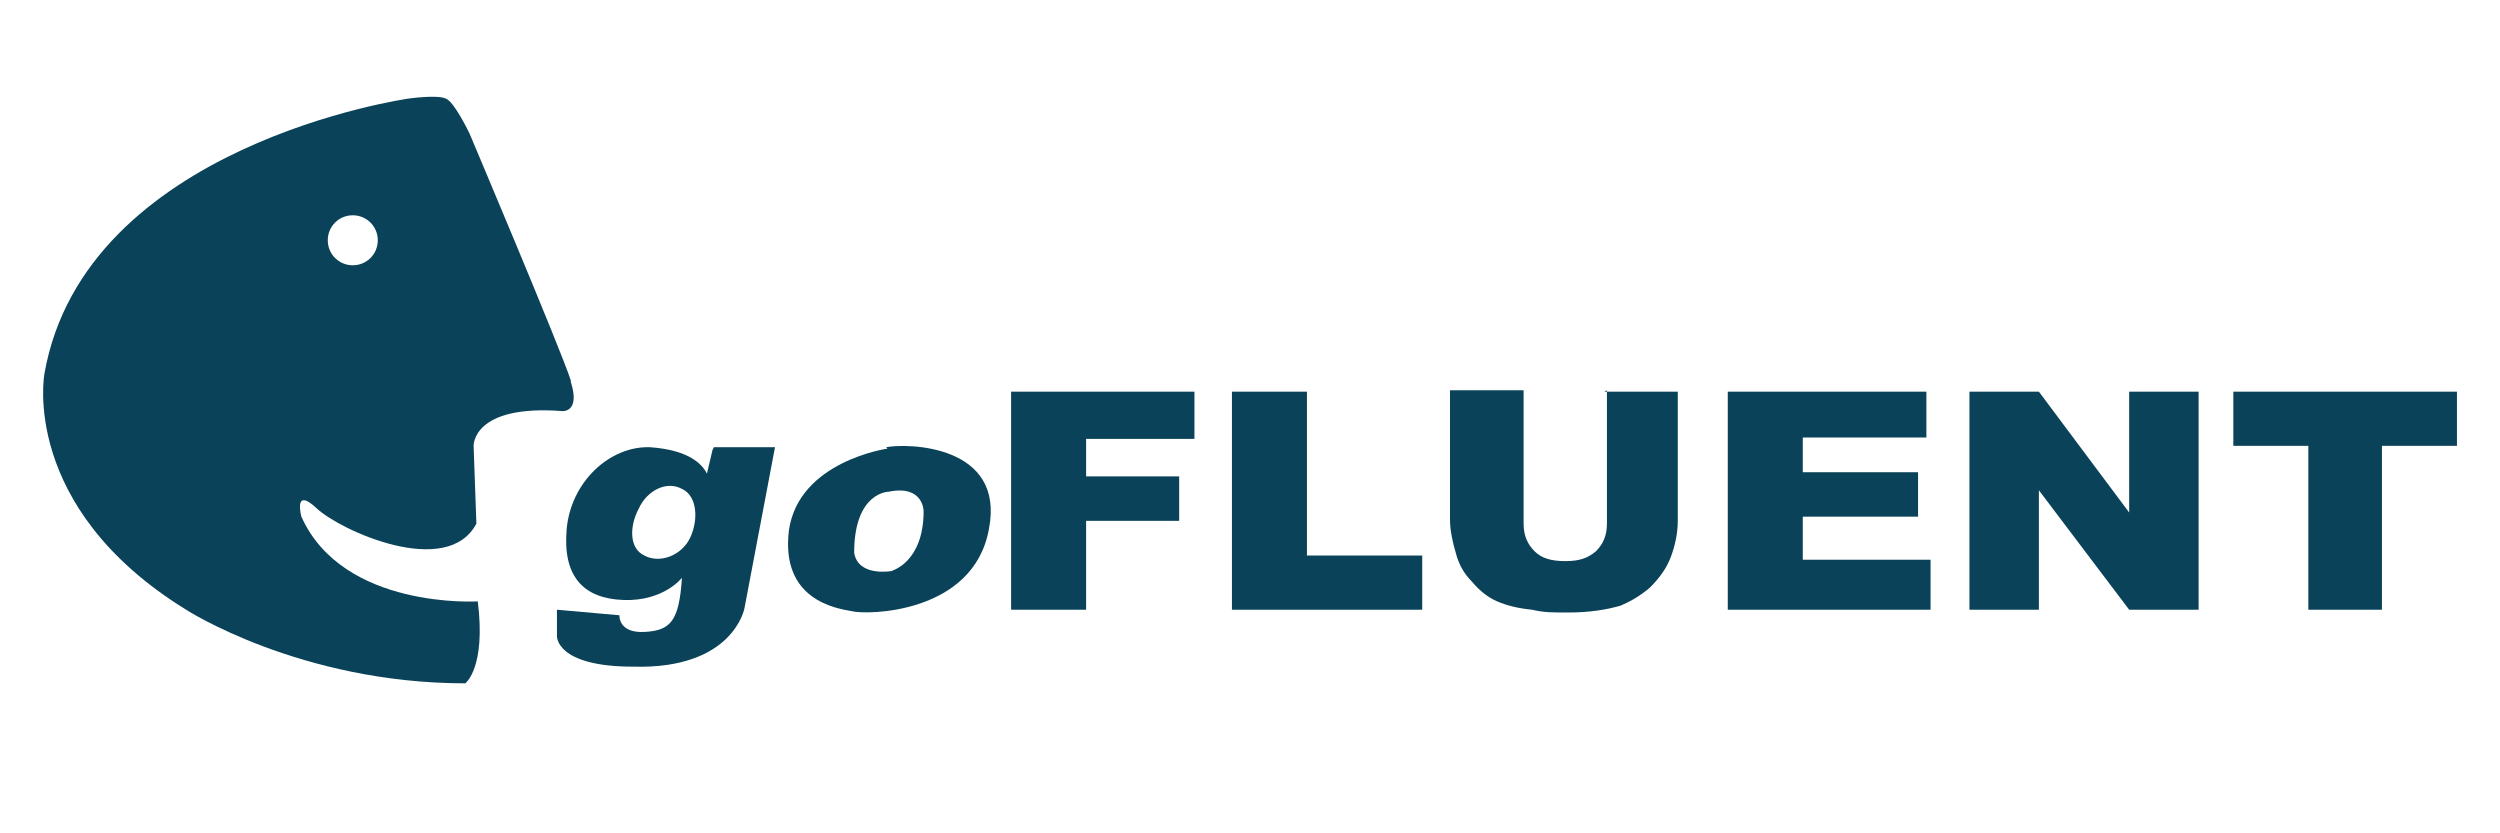
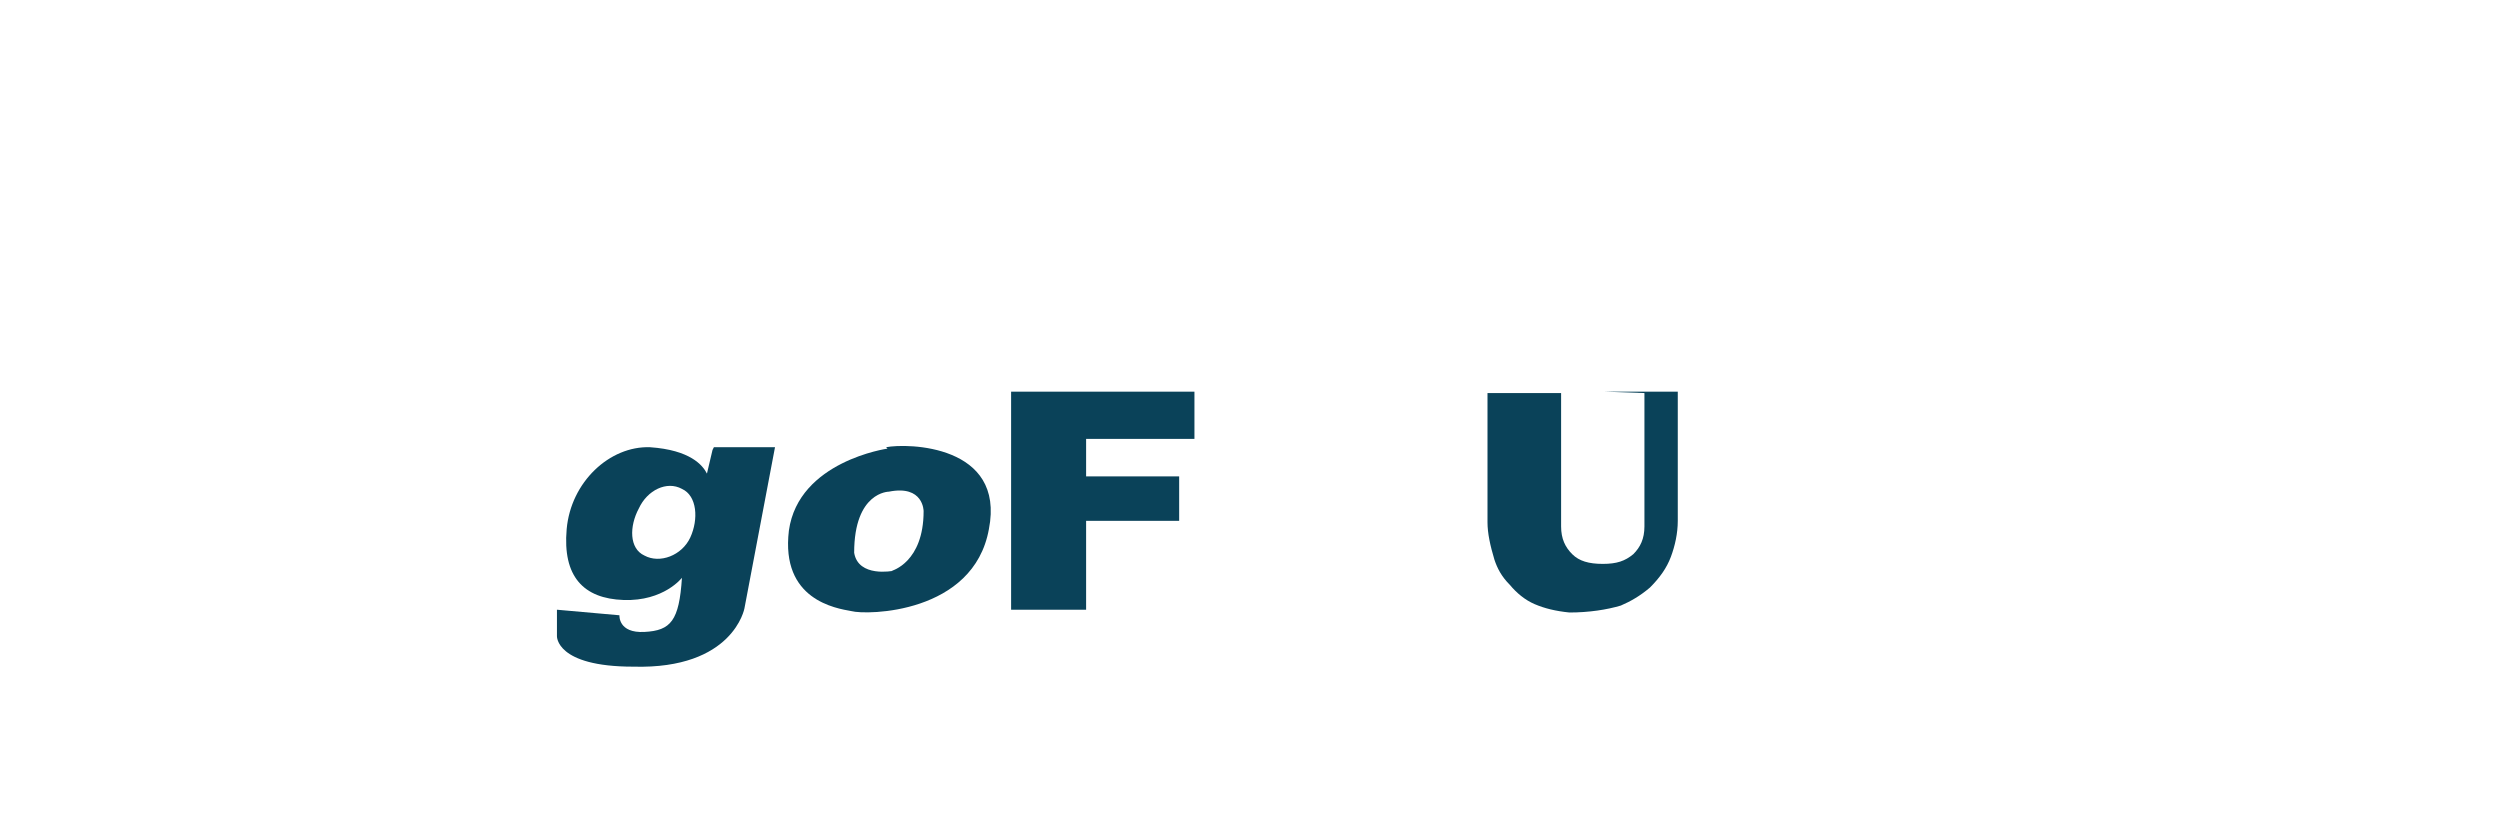
<svg xmlns="http://www.w3.org/2000/svg" id="Layer_1" data-name="Layer 1" width="180" height="60" version="1.1" viewBox="0 0 180 60">
  <defs>
    <style>
      .cls-1 {
        fill: #0a4259;
        stroke-width: 0px;
      }
    </style>
  </defs>
  <g>
    <path class="cls-1" d="M72.8,28.2h13.2v3.4h-7.8v2.7h6.7v3.2h-6.7v6.4h-5.4v-15.7Z" />
-     <path class="cls-1" d="M88.8,28.2h5.3v11.8h8.3v3.9h-13.7v-15.7Z" />
-     <path class="cls-1" d="M115.5,28.2h5.3v9.3c0,.9-.2,1.8-.5,2.6-.3.8-.8,1.5-1.5,2.2-.7.6-1.4,1-2.1,1.3-1,.3-2.3.5-3.7.5s-1.8,0-2.7-.2c-1-.1-1.8-.3-2.5-.6-.7-.3-1.3-.8-1.8-1.4-.6-.6-.9-1.2-1.1-1.8-.3-1-.5-1.9-.5-2.7v-9.3h5.3v9.6c0,.9.3,1.5.8,2,.5.5,1.2.7,2.2.7s1.6-.2,2.2-.7c.5-.5.8-1.1.8-2v-9.6Z" />
-     <path class="cls-1" d="M124.4,28.2h14.3v3.3h-8.9v2.5h8.3v3.2h-8.3v3.1h9.2v3.6h-14.6v-15.7Z" />
-     <path class="cls-1" d="M141.8,28.2h5l6.5,8.7v-8.7h5v15.7h-5l-6.5-8.6v8.6h-5v-15.7Z" />
-     <path class="cls-1" d="M160.7,28.2h16.2v3.9h-5.4v11.8h-5.3v-11.8h-5.4v-3.9Z" />
+     <path class="cls-1" d="M115.5,28.2h5.3v9.3c0,.9-.2,1.8-.5,2.6-.3.8-.8,1.5-1.5,2.2-.7.6-1.4,1-2.1,1.3-1,.3-2.3.5-3.7.5c-1-.1-1.8-.3-2.5-.6-.7-.3-1.3-.8-1.8-1.4-.6-.6-.9-1.2-1.1-1.8-.3-1-.5-1.9-.5-2.7v-9.3h5.3v9.6c0,.9.3,1.5.8,2,.5.5,1.2.7,2.2.7s1.6-.2,2.2-.7c.5-.5.8-1.1.8-2v-9.6Z" />
  </g>
  <path class="cls-1" d="M51.3,32.4l-.4,1.7c-.3-.6-1.2-1.7-4.1-1.9-2.9-.1-5.7,2.5-6,5.9-.3,3.4,1.2,5,4.1,5.1,2.9.1,4.2-1.6,4.2-1.6-.2,3.1-.8,3.8-2.7,3.9-1.9.1-1.8-1.2-1.8-1.2l-4.5-.4v1.9s-.1,2.2,5.5,2.2c7.2.2,8-4.2,8-4.2l2.2-11.6h-4.4ZM49.7,38.7c-.6,1.3-2.2,1.9-3.3,1.3-1.1-.5-1.1-2.1-.4-3.4.6-1.3,2-2,3.1-1.4,1.1.5,1.2,2.2.6,3.5Z" />
  <path class="cls-1" d="M63.9,32.3s-6.4.9-7.1,5.9c-.6,5,3.4,5.6,4.5,5.8,1.1.3,8.8.2,9.9-5.9,1.2-6.1-5.9-6.2-7.4-5.9ZM64.3,41.1s-2.5.5-2.8-1.3c0-4.4,2.5-4.4,2.5-4.4,2.5-.5,2.5,1.4,2.5,1.4,0,3.7-2.3,4.3-2.3,4.3Z" />
-   <path class="cls-1" d="M41.1,27.4c-.7-2.2-7.3-17.8-7.3-17.8,0,0-1.1-2.3-1.7-2.5-.6-.3-2.7,0-2.7,0,0,0-23.3,3.3-26.2,19.8,0,0-1.8,9.6,10.2,17,0,0,8.2,5.3,20.1,5.3,0,0,1.5-1.1.9-5.9,0,0-9.7.6-12.7-6.1,0,0-.6-2.2,1.1-.6,1.7,1.6,9.4,5.1,11.5,1.1l-.2-5.6s-.1-3,6.4-2.5c0,0,1.3.1.6-2.1ZM25.4,19.1c-1,0-1.8-.8-1.8-1.8s.8-1.8,1.8-1.8,1.8.8,1.8,1.8-.8,1.8-1.8,1.8Z" />
</svg>